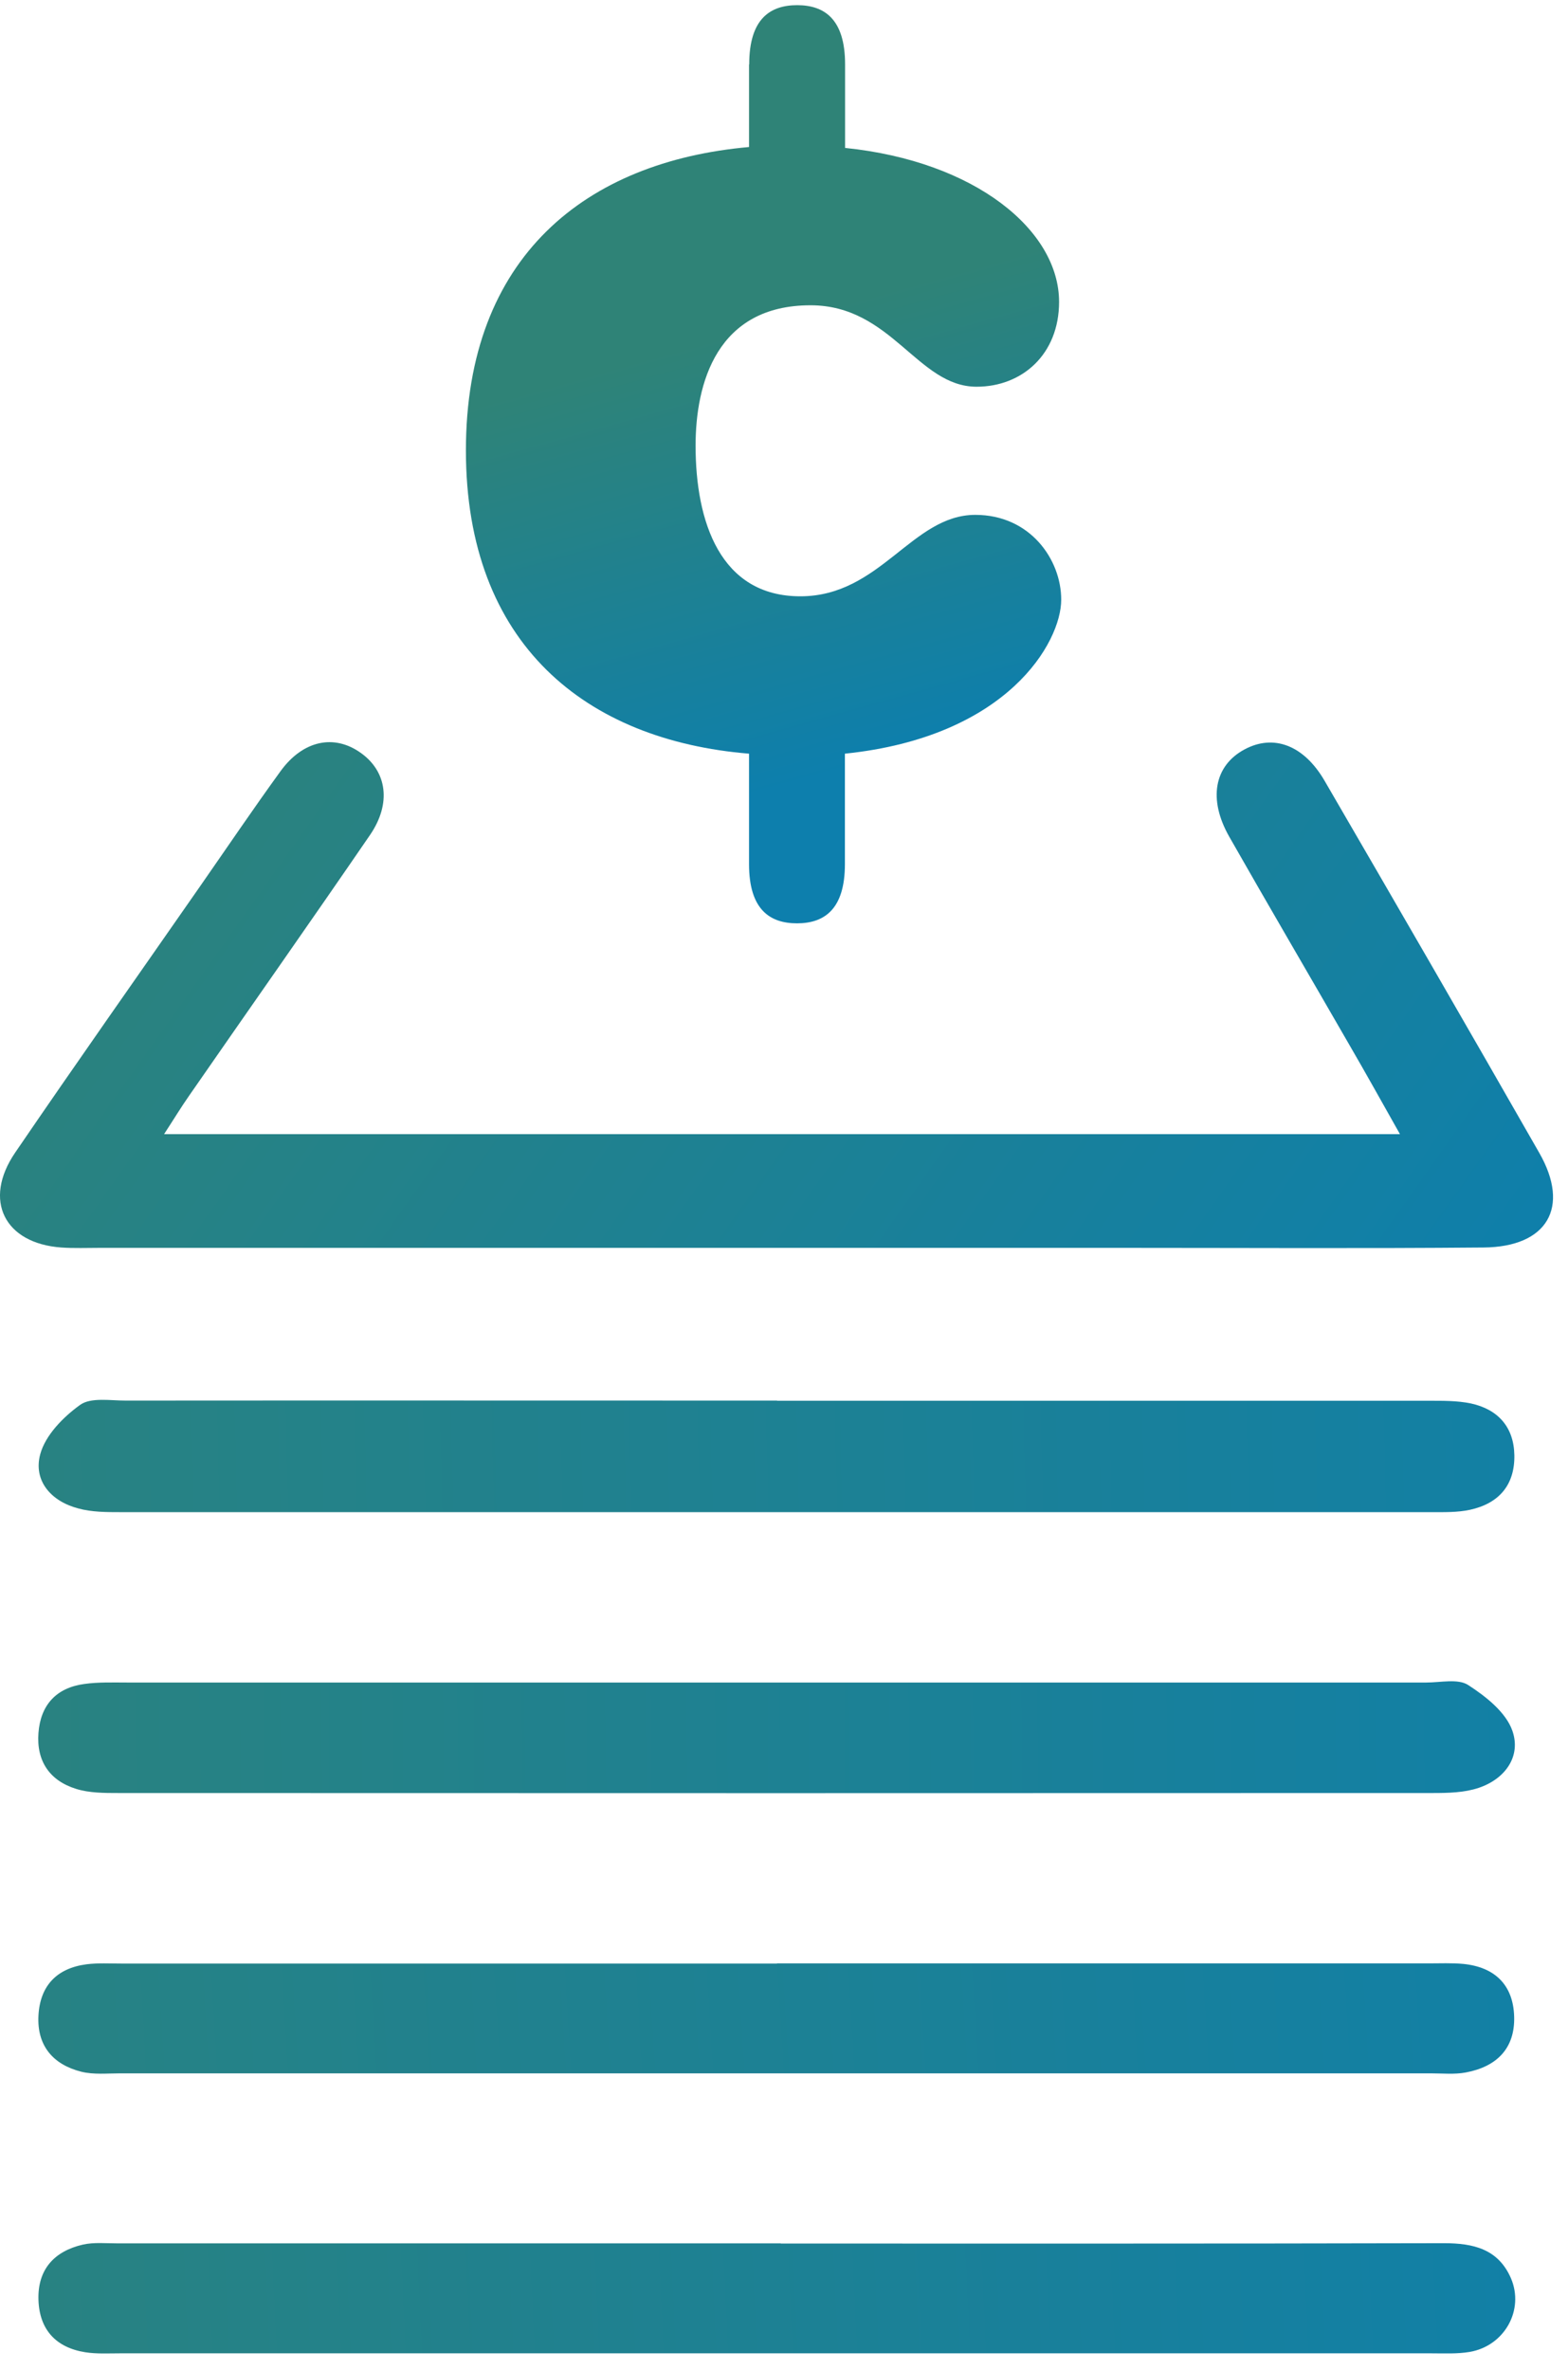
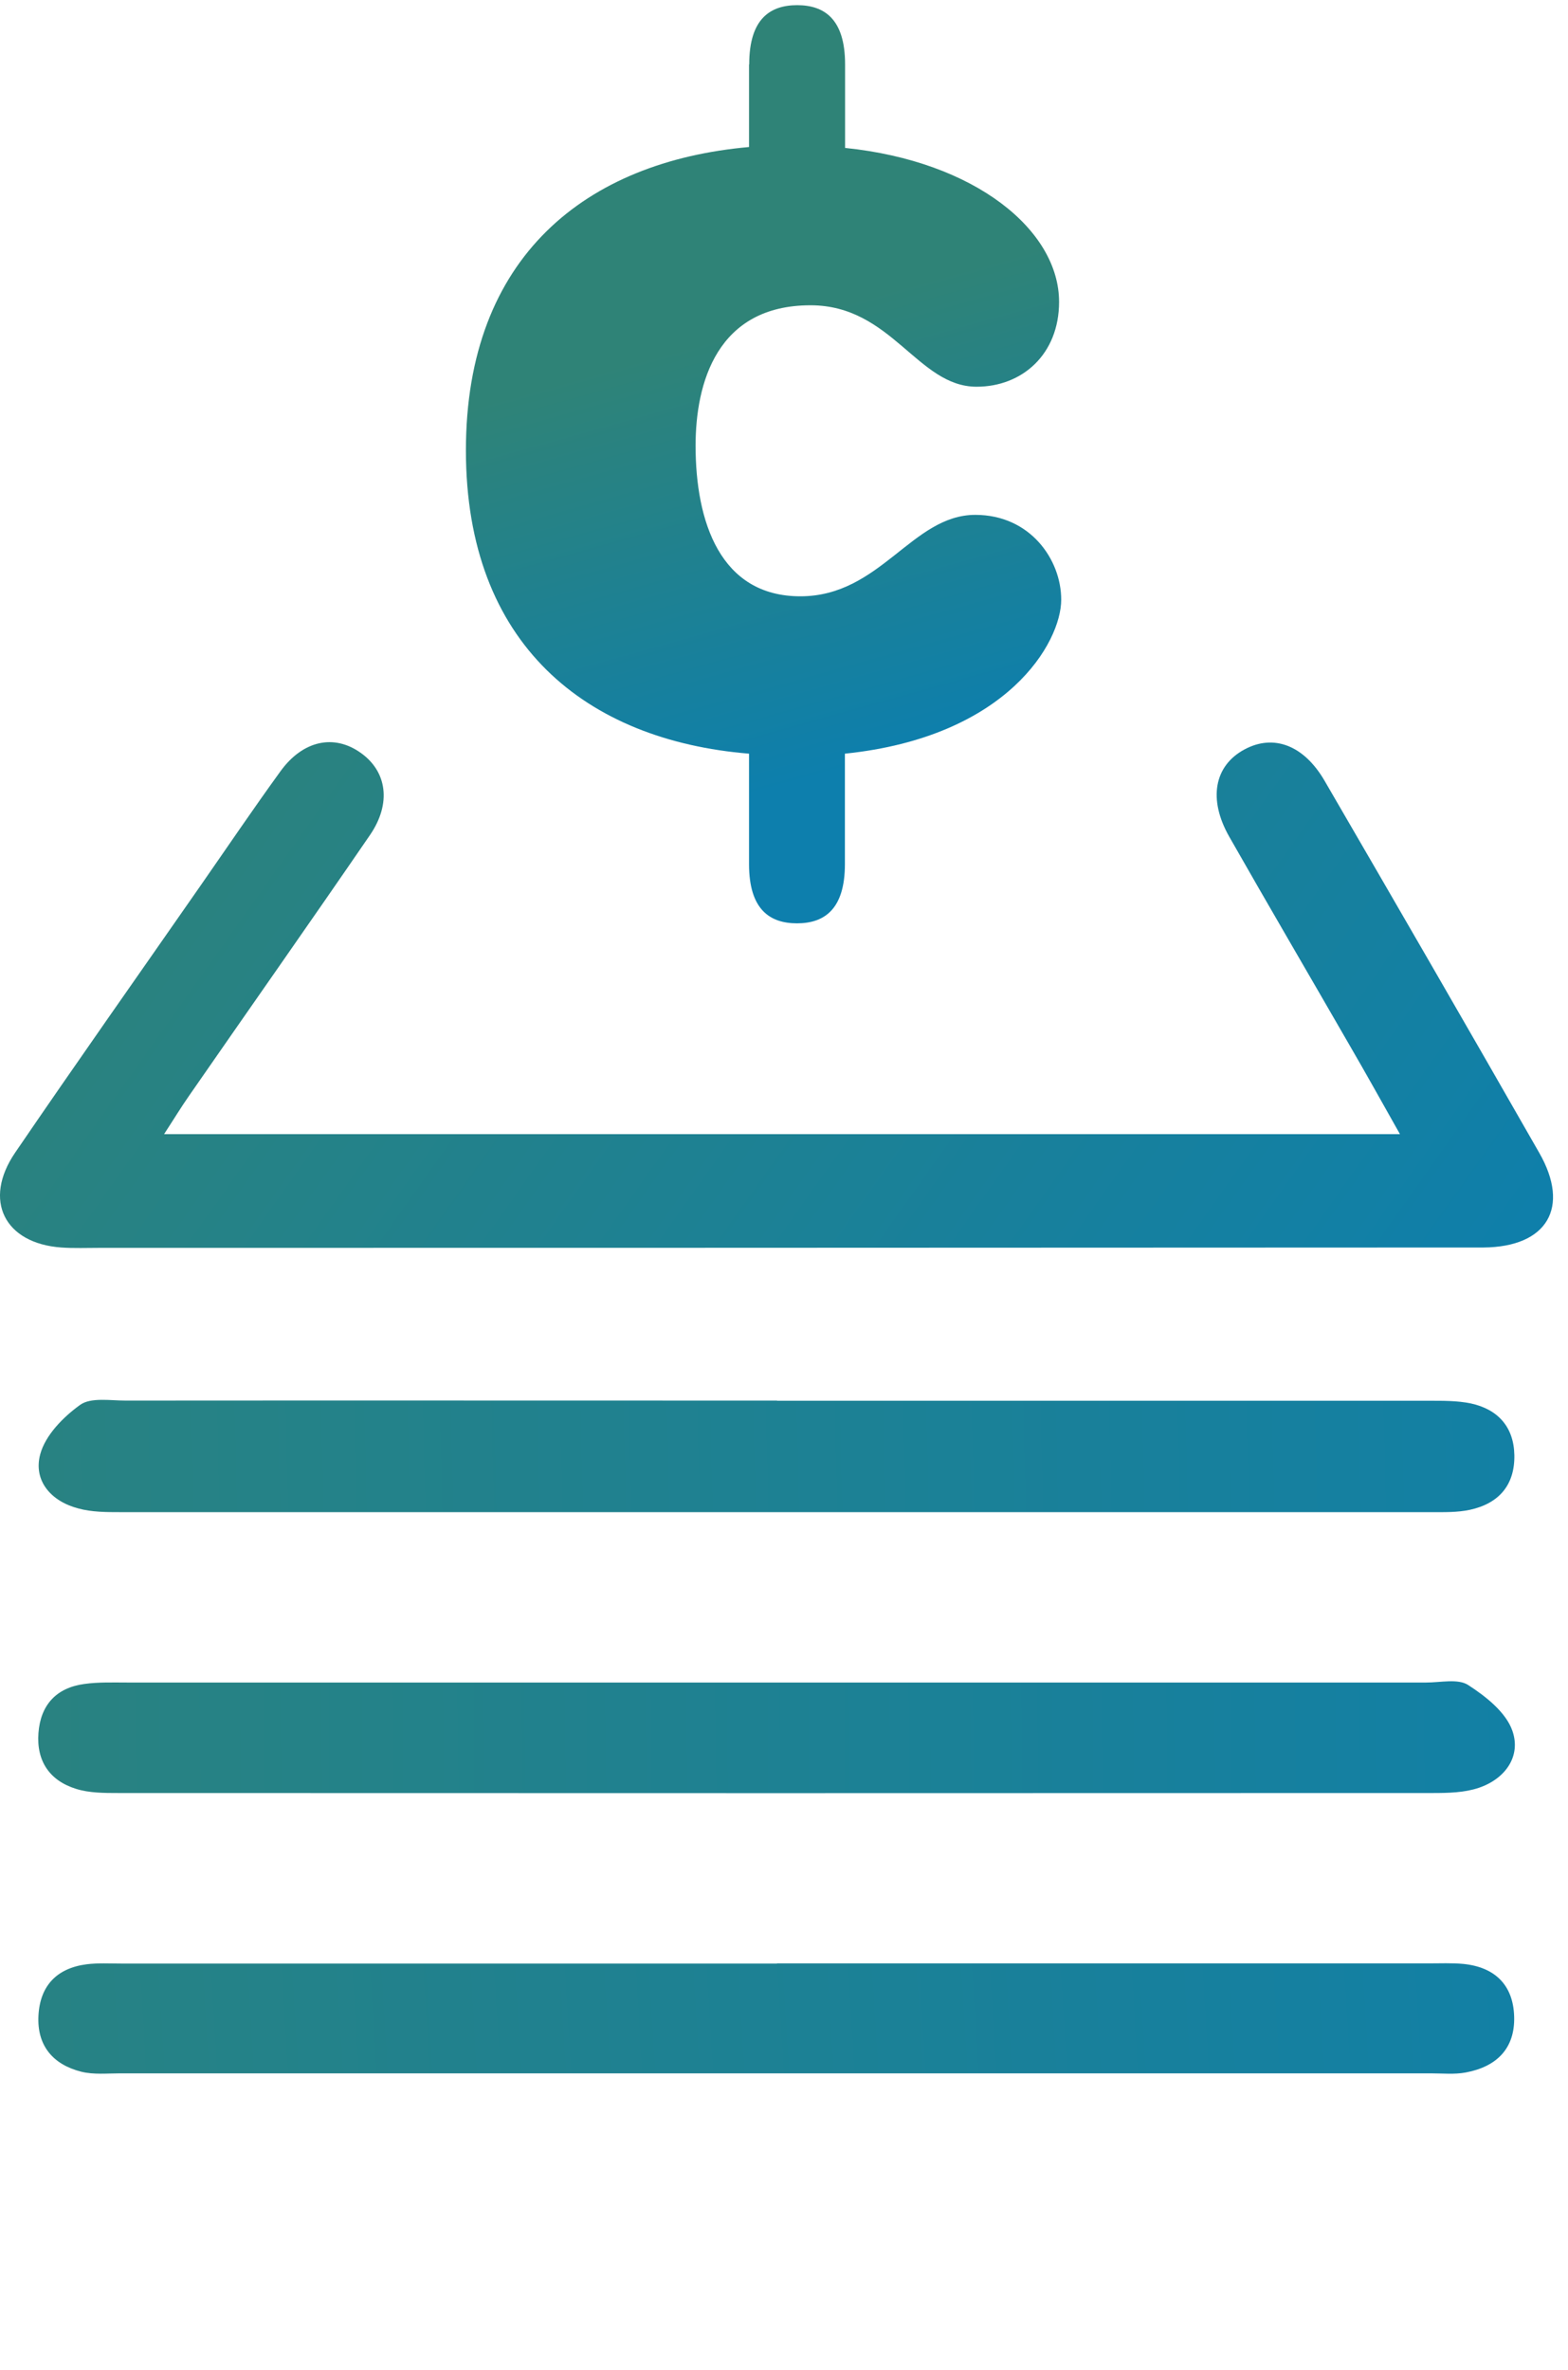
<svg xmlns="http://www.w3.org/2000/svg" width="88" height="133" viewBox="0 0 88 133" fill="none">
  <path d="M42.048 3.61C42.048 1.04 43.238 0.29 44.738 0.29C46.238 0.29 47.428 1.04 47.428 3.61V8.3C54.748 9.05 59.438 12.93 59.438 16.94C59.438 19.88 57.368 21.7 54.808 21.7C51.488 21.7 50.048 17.13 45.488 17.13C40.228 17.13 39.038 21.51 39.038 25.01C39.038 29.27 40.418 33.46 44.918 33.46C49.418 33.46 51.178 28.89 54.738 28.89C57.808 28.89 59.558 31.39 59.558 33.65C59.558 36.03 56.558 41.35 47.418 42.29V48.49C47.418 51.06 46.228 51.81 44.728 51.81C43.228 51.81 42.038 51.06 42.038 48.49V42.29C32.898 41.54 26.148 36.16 26.148 25.27C26.148 14.38 32.908 9.06 42.038 8.25V3.62L42.048 3.61Z" fill="url(#paint0_linear_8_1634)" />
-   <path d="M9.188 63.64H78.569C77.549 61.83 76.648 60.21 75.718 58.61C73.478 54.72 71.209 50.85 68.989 46.95C67.788 44.84 68.148 42.96 69.848 42.05C71.469 41.18 73.168 41.8 74.338 43.81C78.378 50.76 82.398 57.71 86.388 64.69C88.138 67.75 86.838 69.97 83.258 70C76.519 70.06 69.768 70.02 63.028 70.02C43.888 70.02 24.748 70.02 5.608 70.02C4.888 70.02 4.158 70.05 3.438 70C0.248 69.77 -0.972 67.35 0.848 64.68C4.278 59.65 7.788 54.68 11.258 49.69C12.748 47.55 14.209 45.39 15.739 43.28C16.998 41.54 18.748 41.18 20.238 42.24C21.718 43.28 21.979 45.08 20.768 46.85C17.409 51.75 13.989 56.61 10.608 61.49C10.168 62.12 9.768 62.78 9.208 63.64H9.188Z" fill="url(#paint1_linear_8_1634)" />
+   <path d="M9.188 63.64H78.569C77.549 61.83 76.648 60.21 75.718 58.61C73.478 54.72 71.209 50.85 68.989 46.95C67.788 44.84 68.148 42.96 69.848 42.05C71.469 41.18 73.168 41.8 74.338 43.81C78.378 50.76 82.398 57.71 86.388 64.69C88.138 67.75 86.838 69.97 83.258 70C43.888 70.02 24.748 70.02 5.608 70.02C4.888 70.02 4.158 70.05 3.438 70C0.248 69.77 -0.972 67.35 0.848 64.68C4.278 59.65 7.788 54.68 11.258 49.69C12.748 47.55 14.209 45.39 15.739 43.28C16.998 41.54 18.748 41.18 20.238 42.24C21.718 43.28 21.979 45.08 20.768 46.85C17.409 51.75 13.989 56.61 10.608 61.49C10.168 62.12 9.768 62.78 9.208 63.64H9.188Z" fill="url(#paint1_linear_8_1634)" />
  <path d="M43.599 78.6C55.788 78.6 67.978 78.6 80.168 78.6C80.959 78.6 81.778 78.59 82.549 78.75C84.069 79.08 84.959 80.07 84.989 81.65C85.019 83.34 84.109 84.37 82.489 84.72C81.788 84.87 81.049 84.85 80.329 84.85C55.809 84.85 31.279 84.85 6.758 84.85C5.968 84.85 5.148 84.85 4.388 84.64C2.858 84.24 1.858 83.08 2.258 81.6C2.548 80.53 3.549 79.51 4.498 78.83C5.098 78.4 6.178 78.59 7.048 78.59C19.238 78.58 31.428 78.59 43.618 78.59L43.599 78.6Z" fill="url(#paint2_linear_8_1634)" />
  <path d="M43.598 110.17C55.788 110.17 67.978 110.17 80.168 110.17C80.819 110.17 81.478 110.14 82.129 110.2C83.898 110.38 84.928 111.38 84.978 113.16C85.028 114.96 83.978 115.97 82.268 116.29C81.638 116.41 80.969 116.34 80.308 116.34C55.788 116.34 31.259 116.34 6.738 116.34C6.018 116.34 5.258 116.42 4.568 116.25C2.978 115.85 2.068 114.79 2.158 113.1C2.248 111.42 3.188 110.44 4.858 110.22C5.498 110.14 6.158 110.18 6.818 110.18C19.078 110.18 31.338 110.18 43.608 110.18L43.598 110.17Z" fill="url(#paint3_linear_8_1634)" />
-   <path d="M43.819 125.89C56.228 125.89 68.629 125.9 81.038 125.87C82.698 125.87 84.088 126.2 84.799 127.84C85.558 129.62 84.439 131.63 82.489 131.97C81.778 132.09 81.038 132.05 80.319 132.05C55.798 132.05 31.268 132.05 6.748 132.05C6.098 132.05 5.428 132.09 4.788 131.99C3.138 131.73 2.208 130.72 2.158 129.04C2.108 127.34 3.048 126.32 4.648 125.95C5.268 125.81 5.948 125.88 6.598 125.88C19.009 125.88 31.409 125.88 43.819 125.88V125.89Z" fill="url(#paint4_linear_8_1634)" />
  <path d="M43.699 94.41C55.819 94.41 67.928 94.41 80.049 94.41C80.849 94.41 81.828 94.18 82.398 94.55C83.388 95.19 84.519 96.08 84.879 97.12C85.379 98.55 84.478 99.82 82.989 100.32C82.189 100.59 81.278 100.61 80.428 100.61C55.828 100.62 31.238 100.62 6.638 100.61C5.848 100.61 5.018 100.61 4.278 100.38C2.788 99.92 2.038 98.82 2.158 97.24C2.278 95.66 3.168 94.7 4.738 94.49C5.528 94.38 6.328 94.41 7.128 94.41C19.319 94.41 31.509 94.41 43.699 94.41Z" fill="url(#paint5_linear_8_1634)" />
  <defs>
    <linearGradient id="paint0_linear_8_1634" x1="13" y1="26" x2="19.955" y2="50.887" gradientUnits="userSpaceOnUse">
      <stop offset="0.02" stop-color="#2F8377" />
      <stop offset="1" stop-color="#0D7FAD" />
    </linearGradient>
    <linearGradient id="paint1_linear_8_1634" x1="-11" y1="56" x2="63.542" y2="108.841" gradientUnits="userSpaceOnUse">
      <stop stop-color="#2F8377" />
      <stop offset="1" stop-color="#0D7FAD" />
    </linearGradient>
    <linearGradient id="paint2_linear_8_1634" x1="-24" y1="96" x2="106.892" y2="92.71" gradientUnits="userSpaceOnUse">
      <stop stop-color="#2F8377" />
      <stop offset="1" stop-color="#0D7FAD" />
    </linearGradient>
    <linearGradient id="paint3_linear_8_1634" x1="-31" y1="93" x2="103.674" y2="84.706" gradientUnits="userSpaceOnUse">
      <stop stop-color="#2F8377" />
      <stop offset="1" stop-color="#0D7FAD" />
    </linearGradient>
    <linearGradient id="paint4_linear_8_1634" x1="-25" y1="79" x2="97.767" y2="73.125" gradientUnits="userSpaceOnUse">
      <stop stop-color="#2F8377" />
      <stop offset="1" stop-color="#0D7FAD" />
    </linearGradient>
    <linearGradient id="paint5_linear_8_1634" x1="-20" y1="50" x2="102.957" y2="48.755" gradientUnits="userSpaceOnUse">
      <stop stop-color="#2F8377" />
      <stop offset="1" stop-color="#0D7FAD" />
    </linearGradient>
  </defs>
</svg>